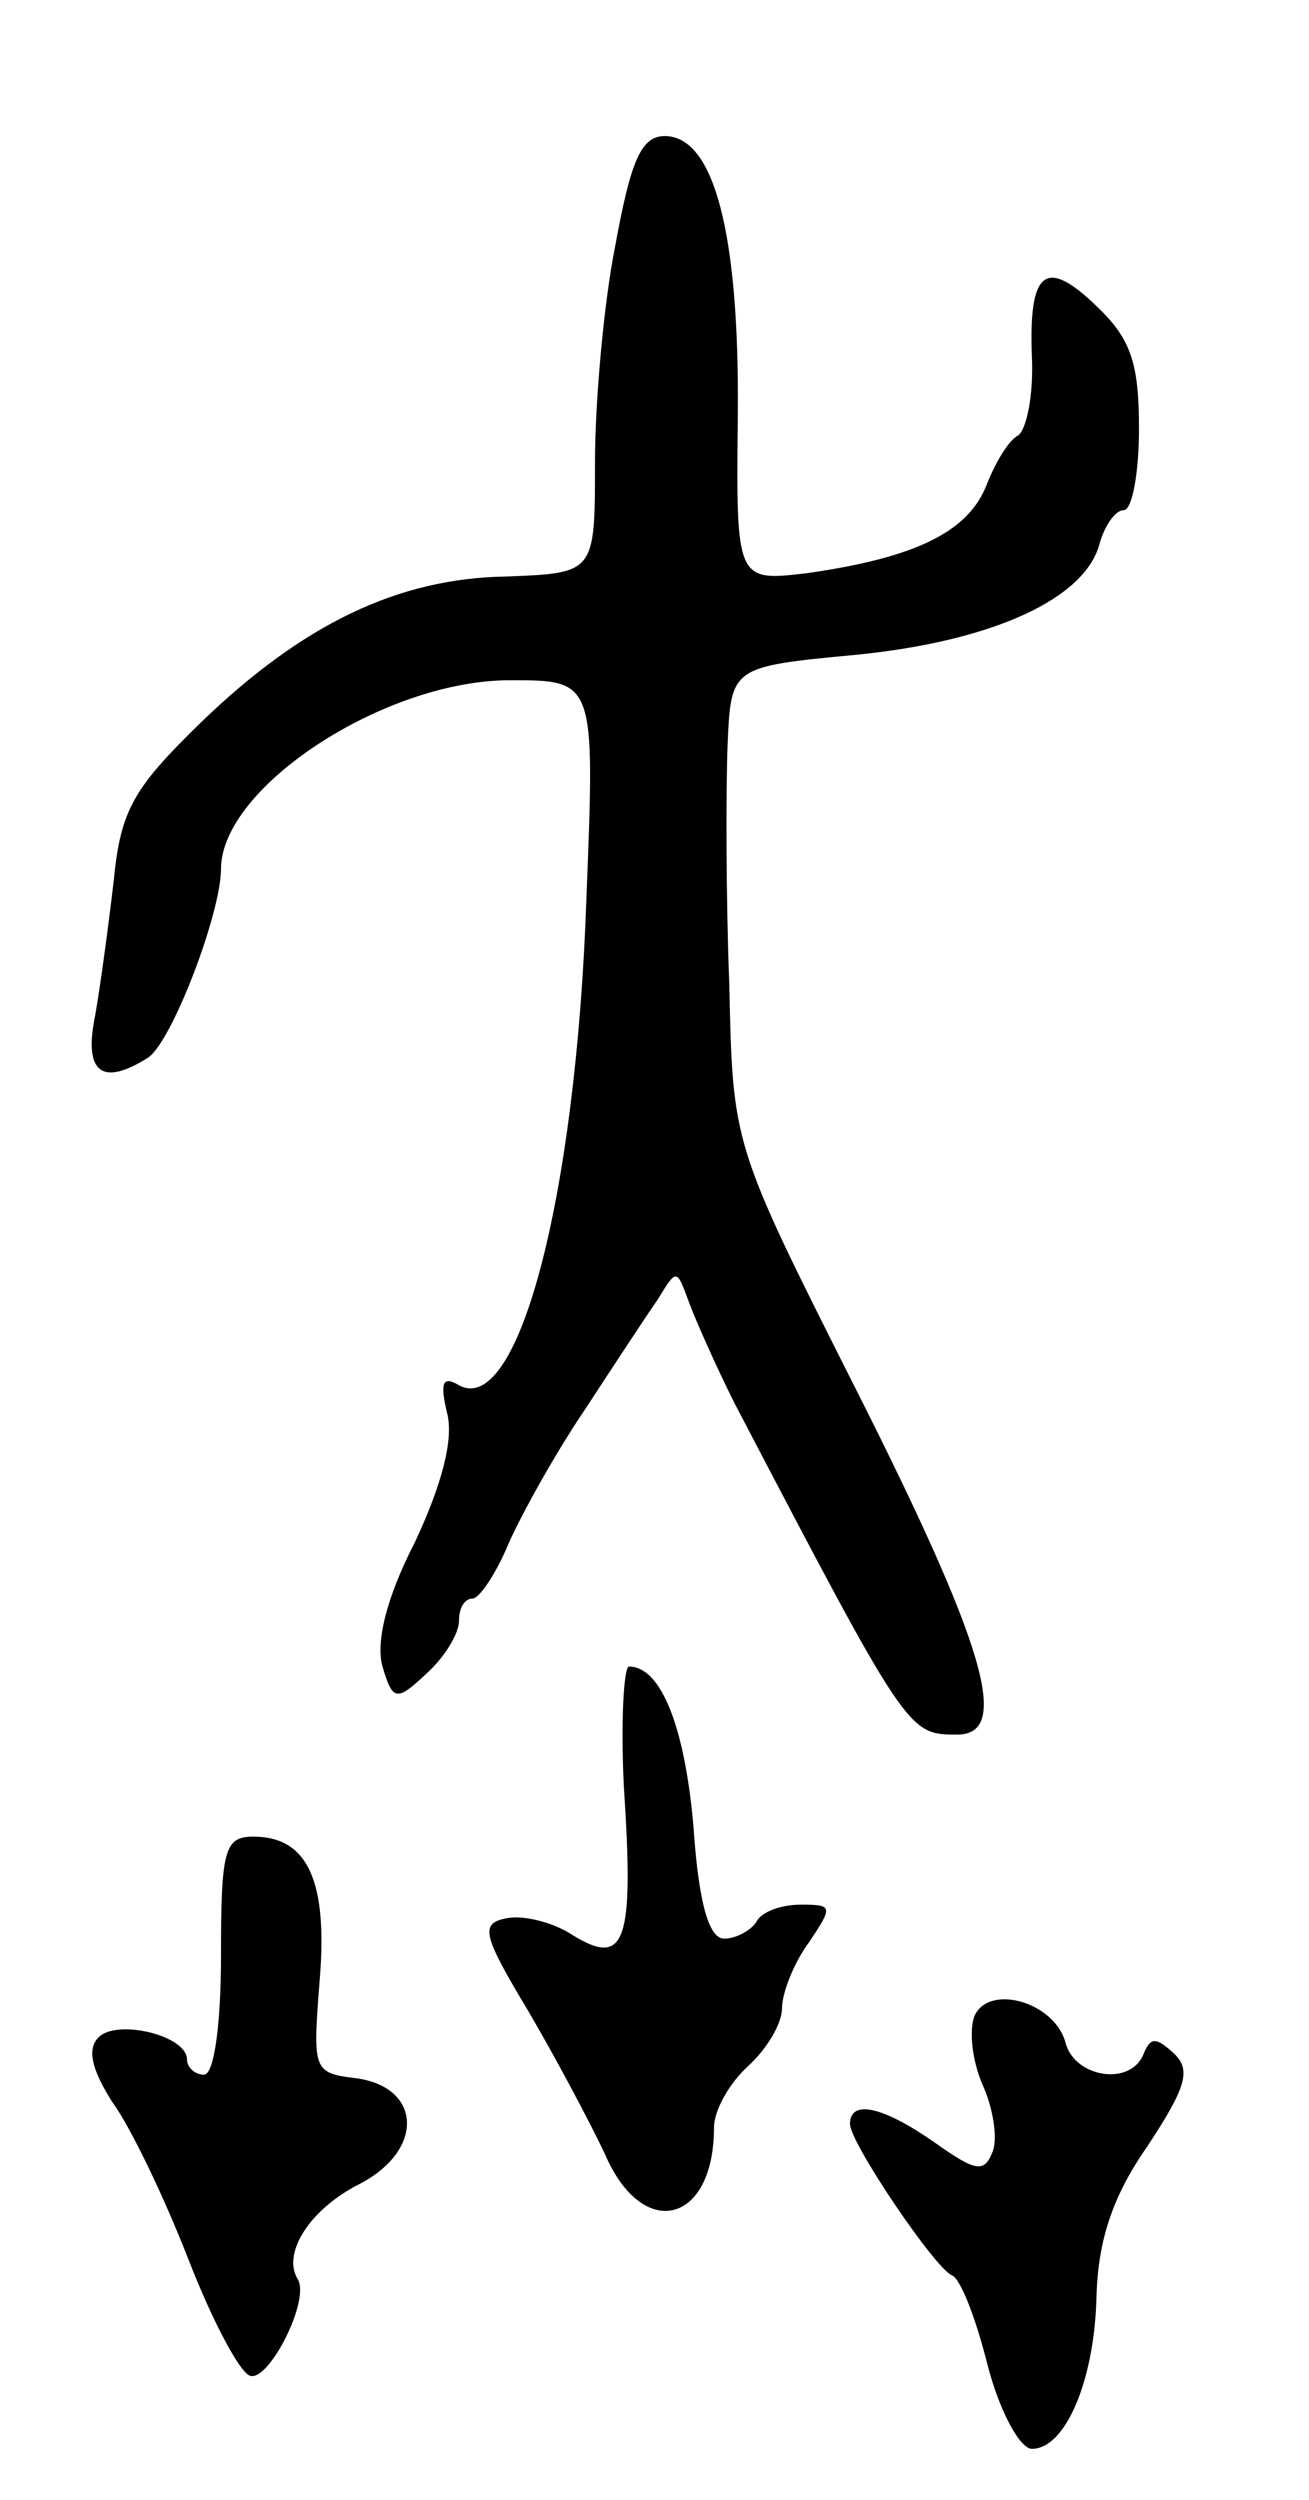
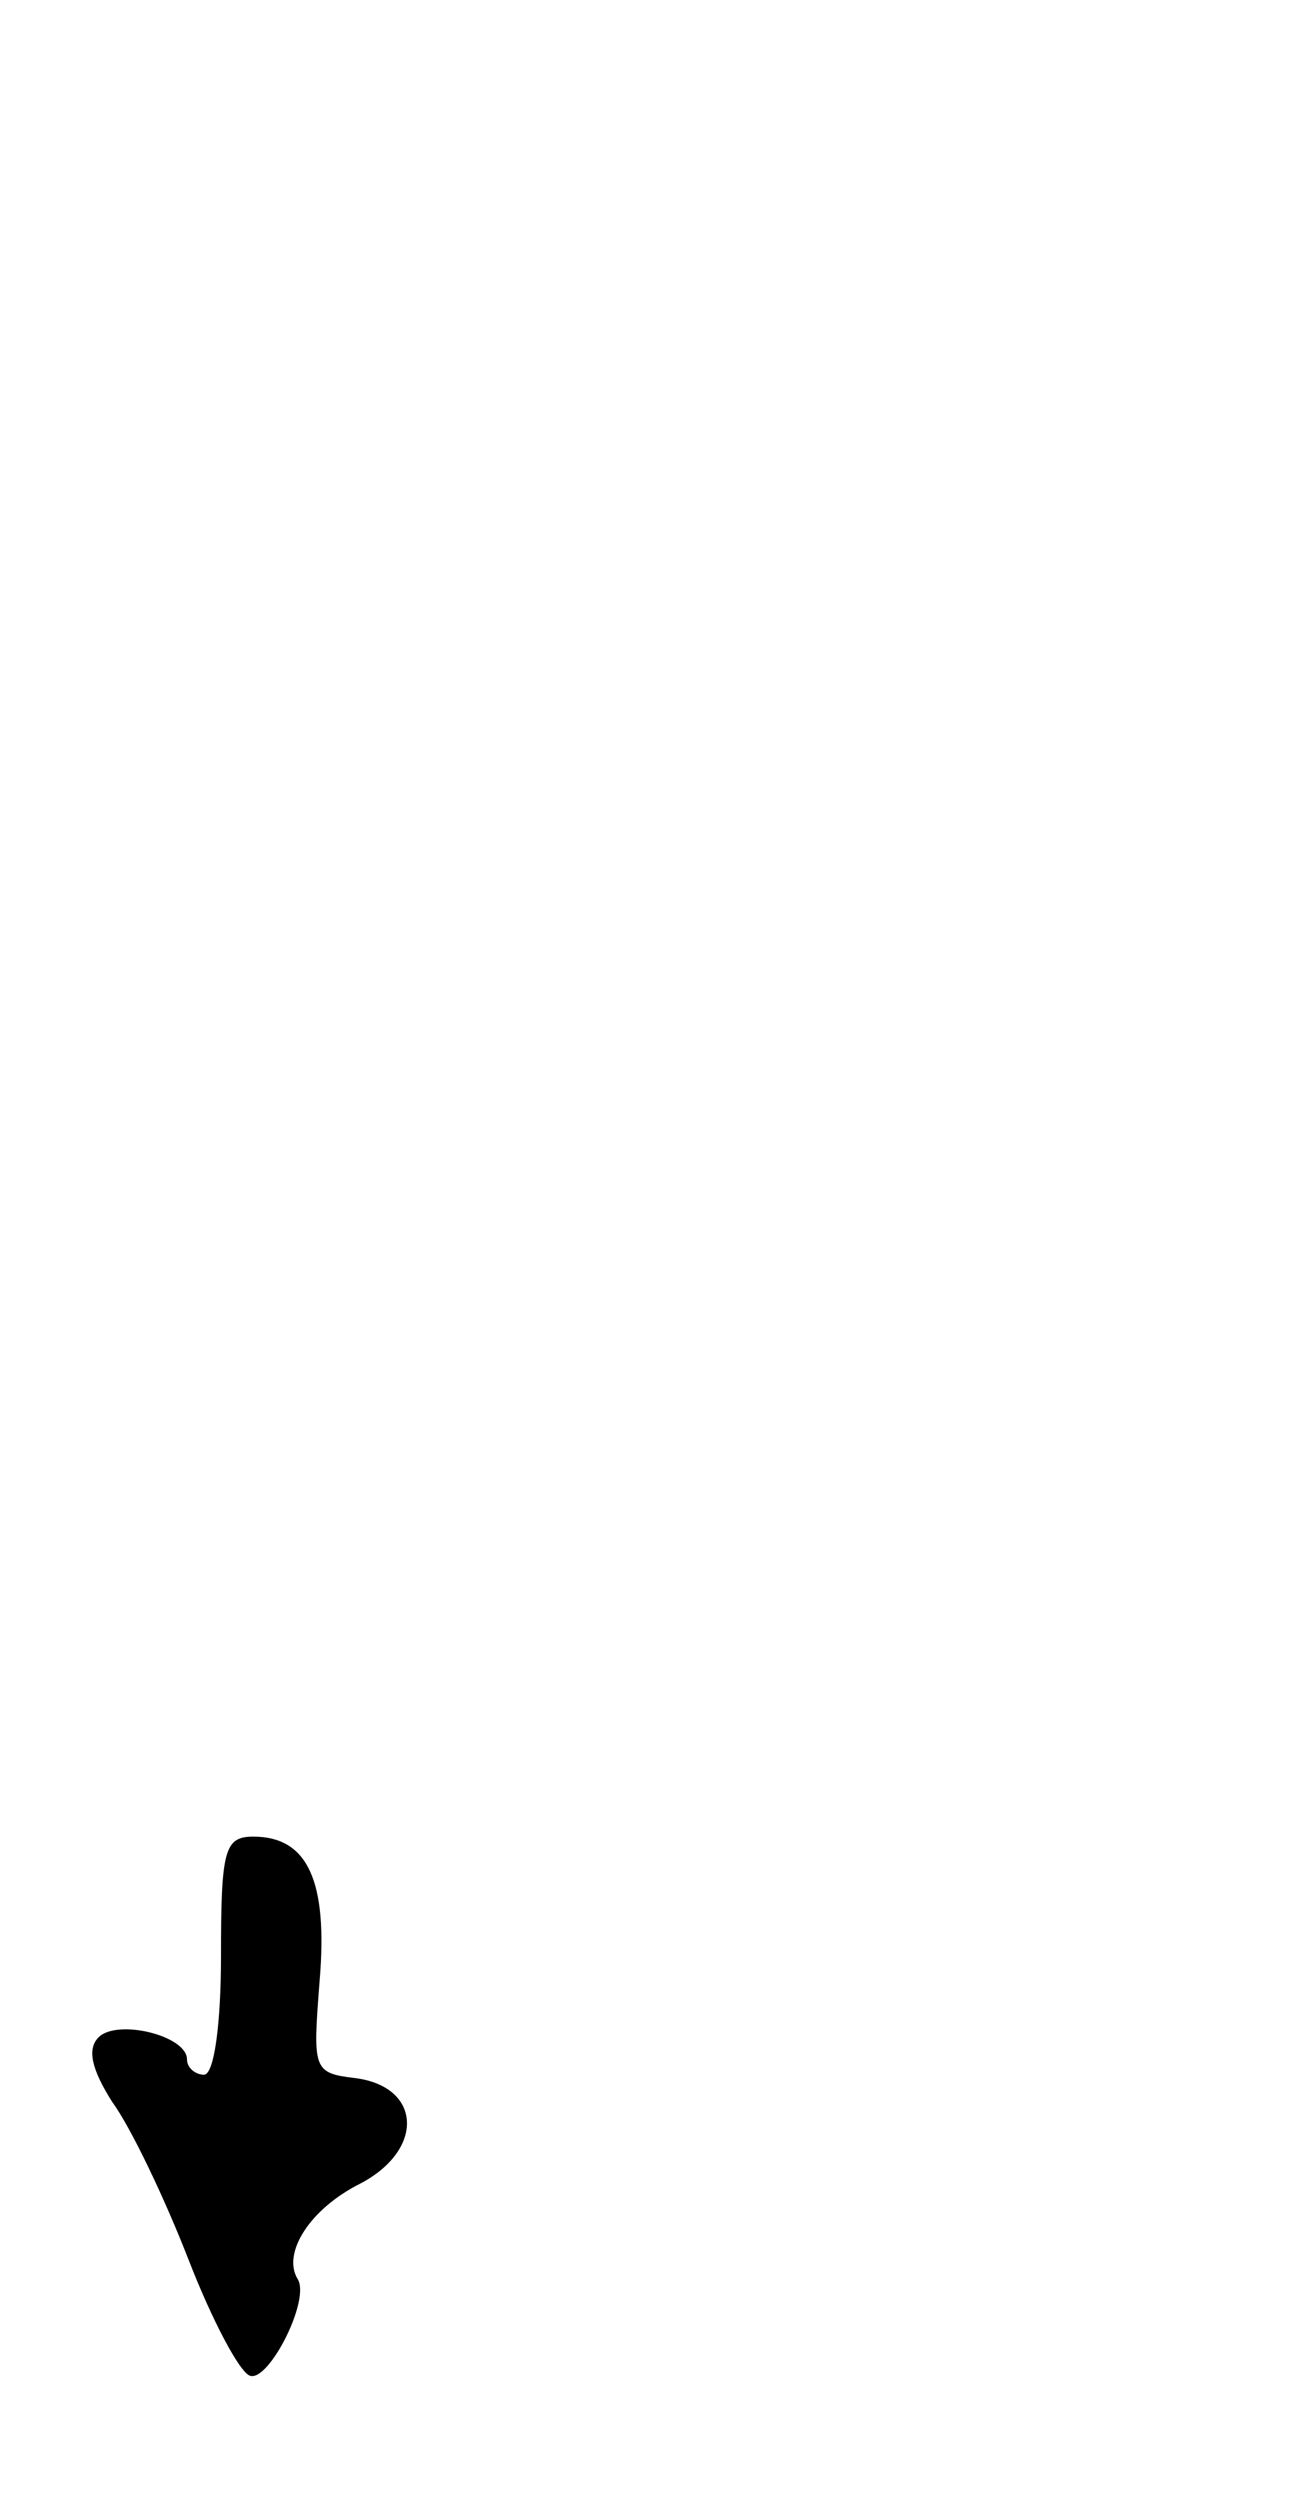
<svg xmlns="http://www.w3.org/2000/svg" version="1.0" width="77" height="147" viewBox="0 0 77 147">
  <g transform="translate(0,147) scale(0.1,-0.1)">
-     <path d="M362 1326 c-7 -35 -12 -93 -12 -128 0 -65 0 -65 -52 -67 -64 -1 -120 -28 -180 -86 -39 -38 -47 -51 -51 -92 -3 -26 -8 -63 -11 -80 -7 -34 4 -42 31 -25 14 9 43 85 43 111 0 48 96 111 170 111 50 0 50 0 45 -127 -6 -179 -41 -309 -76 -287 -9 5 -10 0 -6 -17 4 -15 -3 -42 -19 -76 -17 -33 -23 -59 -19 -73 6 -20 8 -21 26 -4 10 9 19 23 19 31 0 7 3 13 8 13 4 0 14 15 21 32 8 18 28 54 45 79 17 26 36 55 43 65 11 18 11 18 18 -1 4 -11 16 -38 27 -60 102 -195 102 -195 131 -195 32 0 17 52 -62 208 -70 139 -70 139 -72 233 -2 52 -2 115 -1 141 2 46 2 46 76 53 80 8 135 33 143 66 3 10 9 19 14 19 5 0 9 22 9 48 0 39 -5 53 -25 72 -30 29 -40 21 -38 -30 1 -22 -3 -42 -8 -46 -6 -3 -14 -17 -19 -30 -11 -27 -42 -42 -105 -51 -42 -5 -42 -5 -41 93 1 107 -14 164 -43 164 -14 0 -20 -15 -29 -64z" />
-     <path d="M367 419 c6 -91 1 -106 -30 -87 -12 8 -30 12 -39 10 -16 -3 -14 -10 13 -55 17 -29 37 -67 45 -84 22 -51 64 -41 64 16 0 10 9 26 20 36 11 10 20 25 20 34 0 9 7 27 16 39 14 21 14 22 -5 22 -11 0 -23 -4 -26 -10 -3 -5 -12 -10 -19 -10 -9 0 -15 21 -18 65 -5 59 -19 95 -38 95 -3 0 -5 -32 -3 -71z" />
    <path d="M130 320 c0 -40 -4 -70 -10 -70 -5 0 -10 4 -10 9 0 14 -41 24 -52 13 -7 -7 -4 -19 8 -38 11 -15 31 -57 45 -93 14 -36 30 -66 36 -68 11 -4 36 45 28 57 -9 15 7 41 37 56 38 20 36 57 -3 62 -25 3 -25 5 -21 57 5 59 -7 85 -39 85 -17 0 -19 -8 -19 -70z" />
-     <path d="M573 284 c-3 -9 -1 -26 5 -40 6 -13 9 -31 6 -39 -5 -13 -10 -12 -34 5 -30 21 -50 26 -50 11 0 -11 50 -85 60 -89 5 -2 14 -25 21 -53 7 -27 19 -49 26 -49 20 0 37 41 38 90 1 32 9 58 30 88 23 35 26 45 15 55 -10 9 -13 9 -17 0 -7 -20 -40 -15 -46 5 -6 25 -46 36 -54 16z" />
  </g>
</svg>